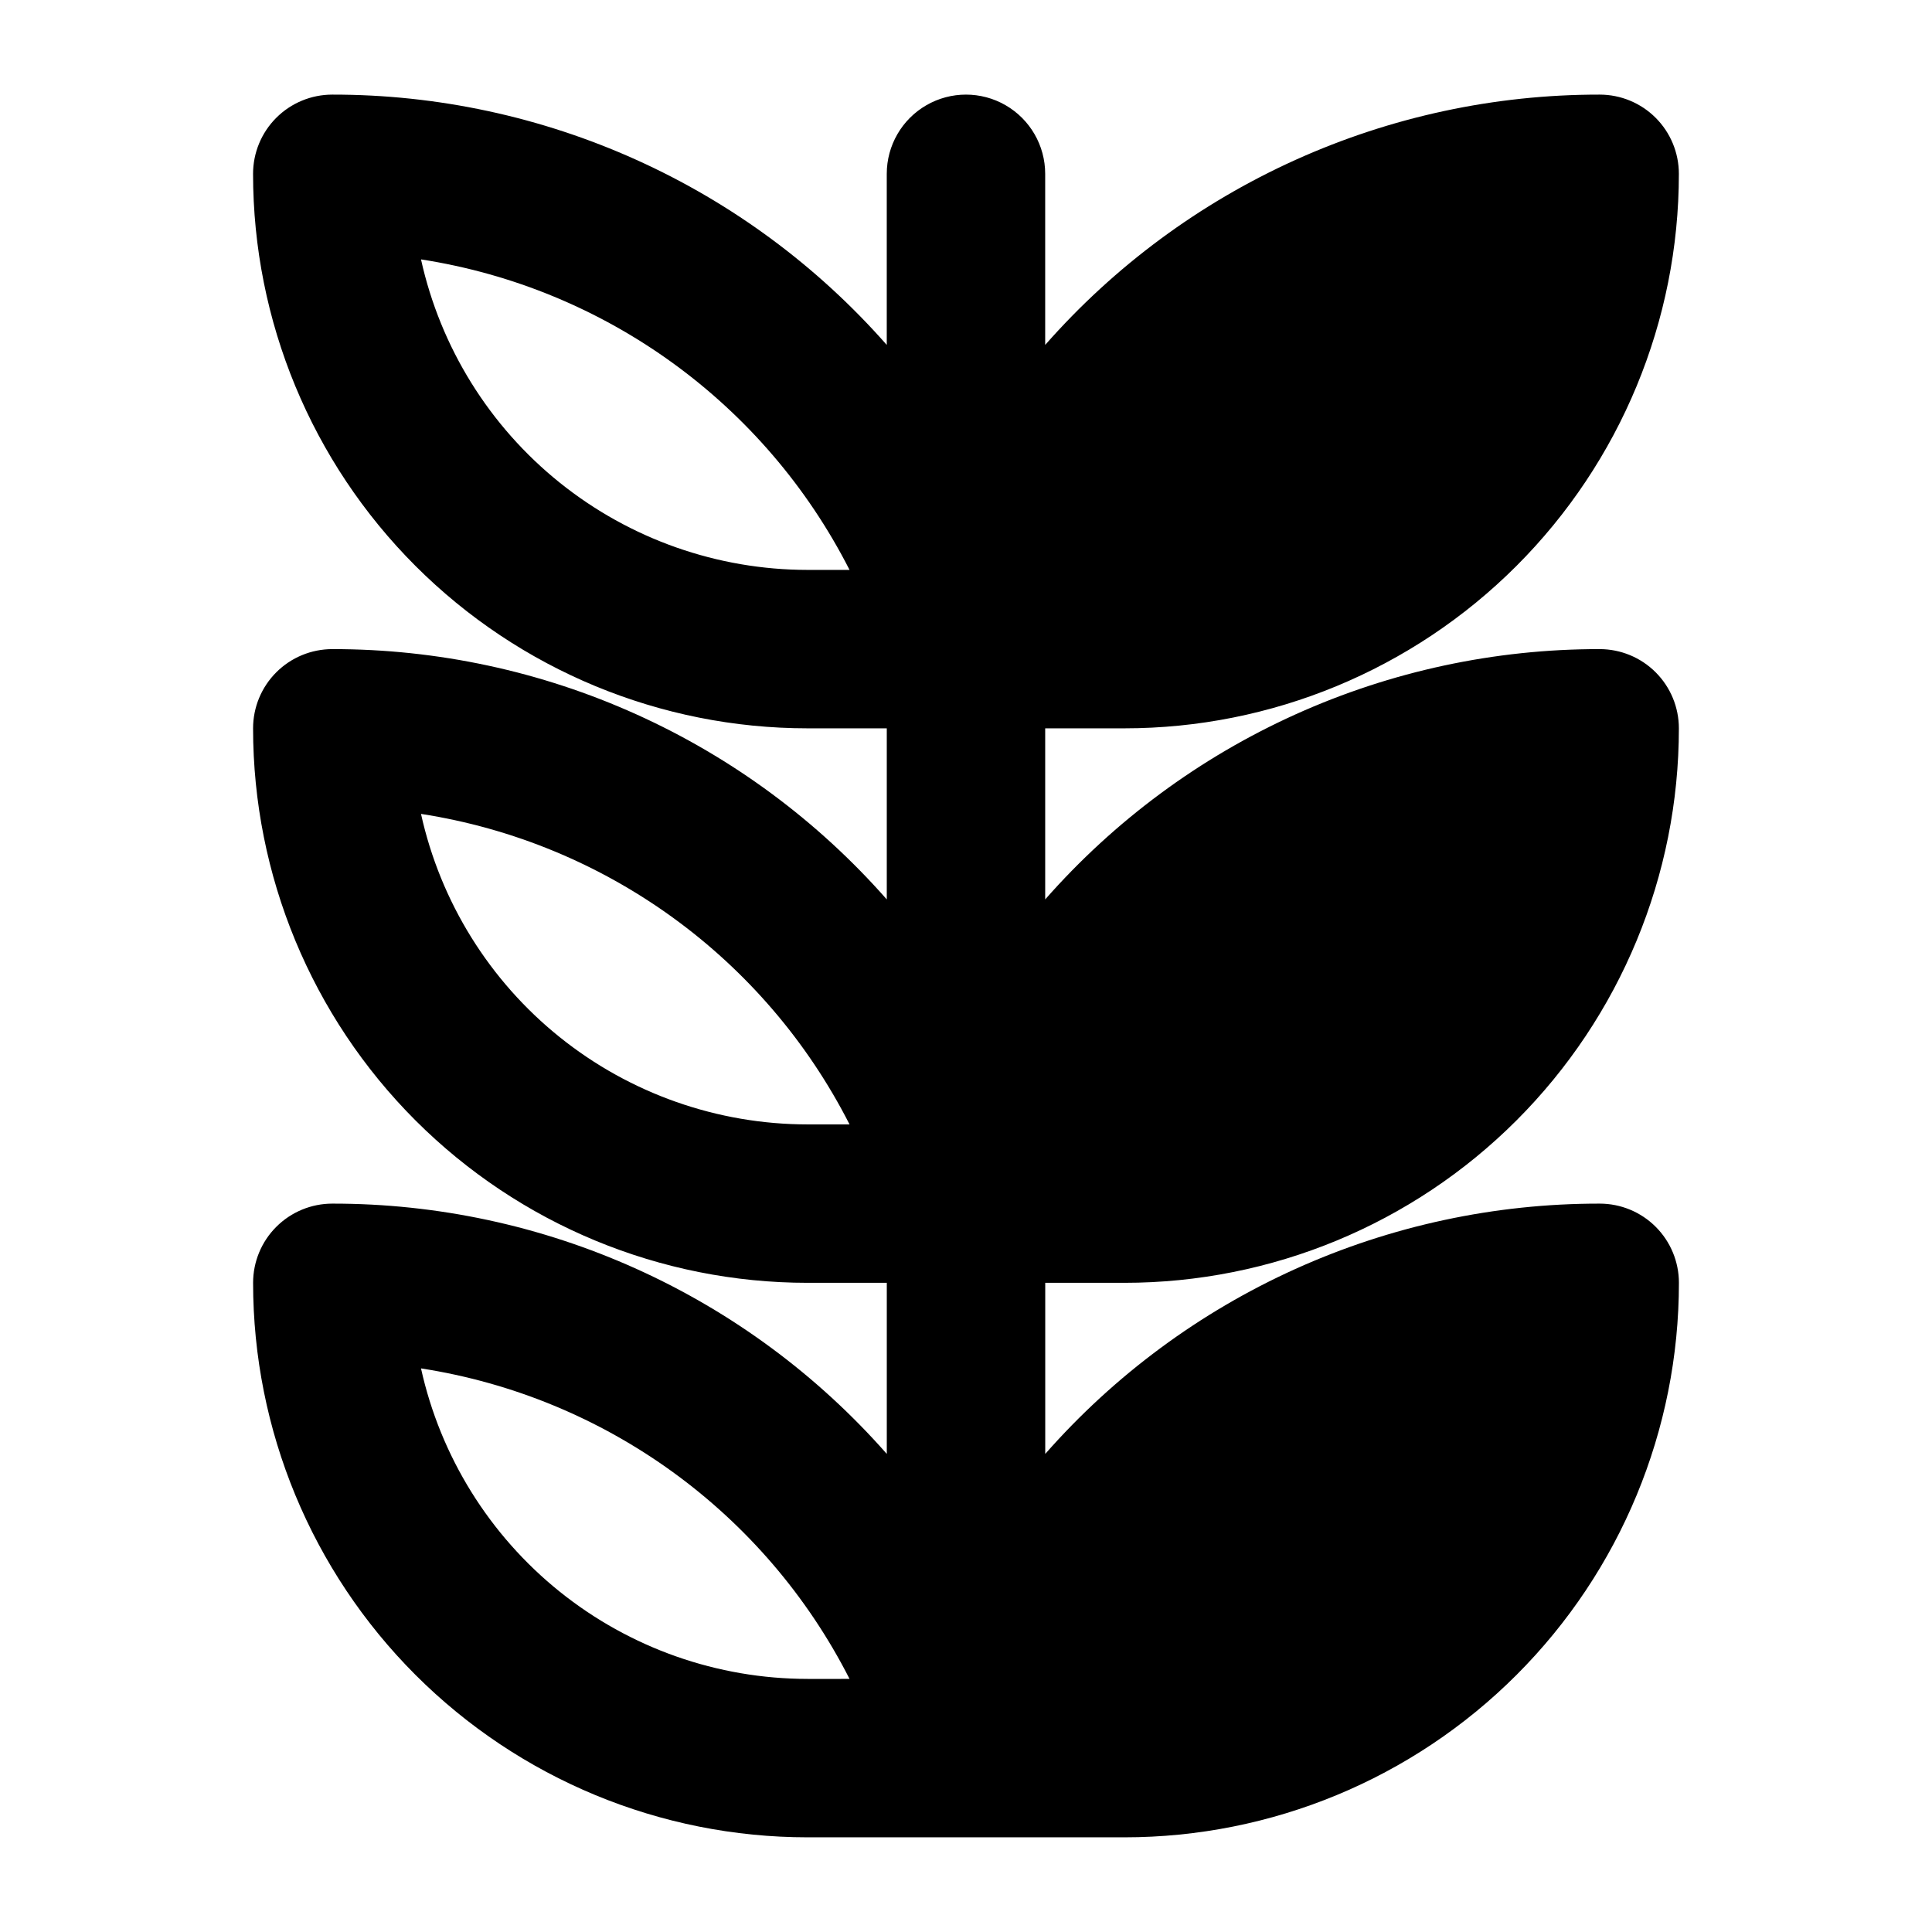
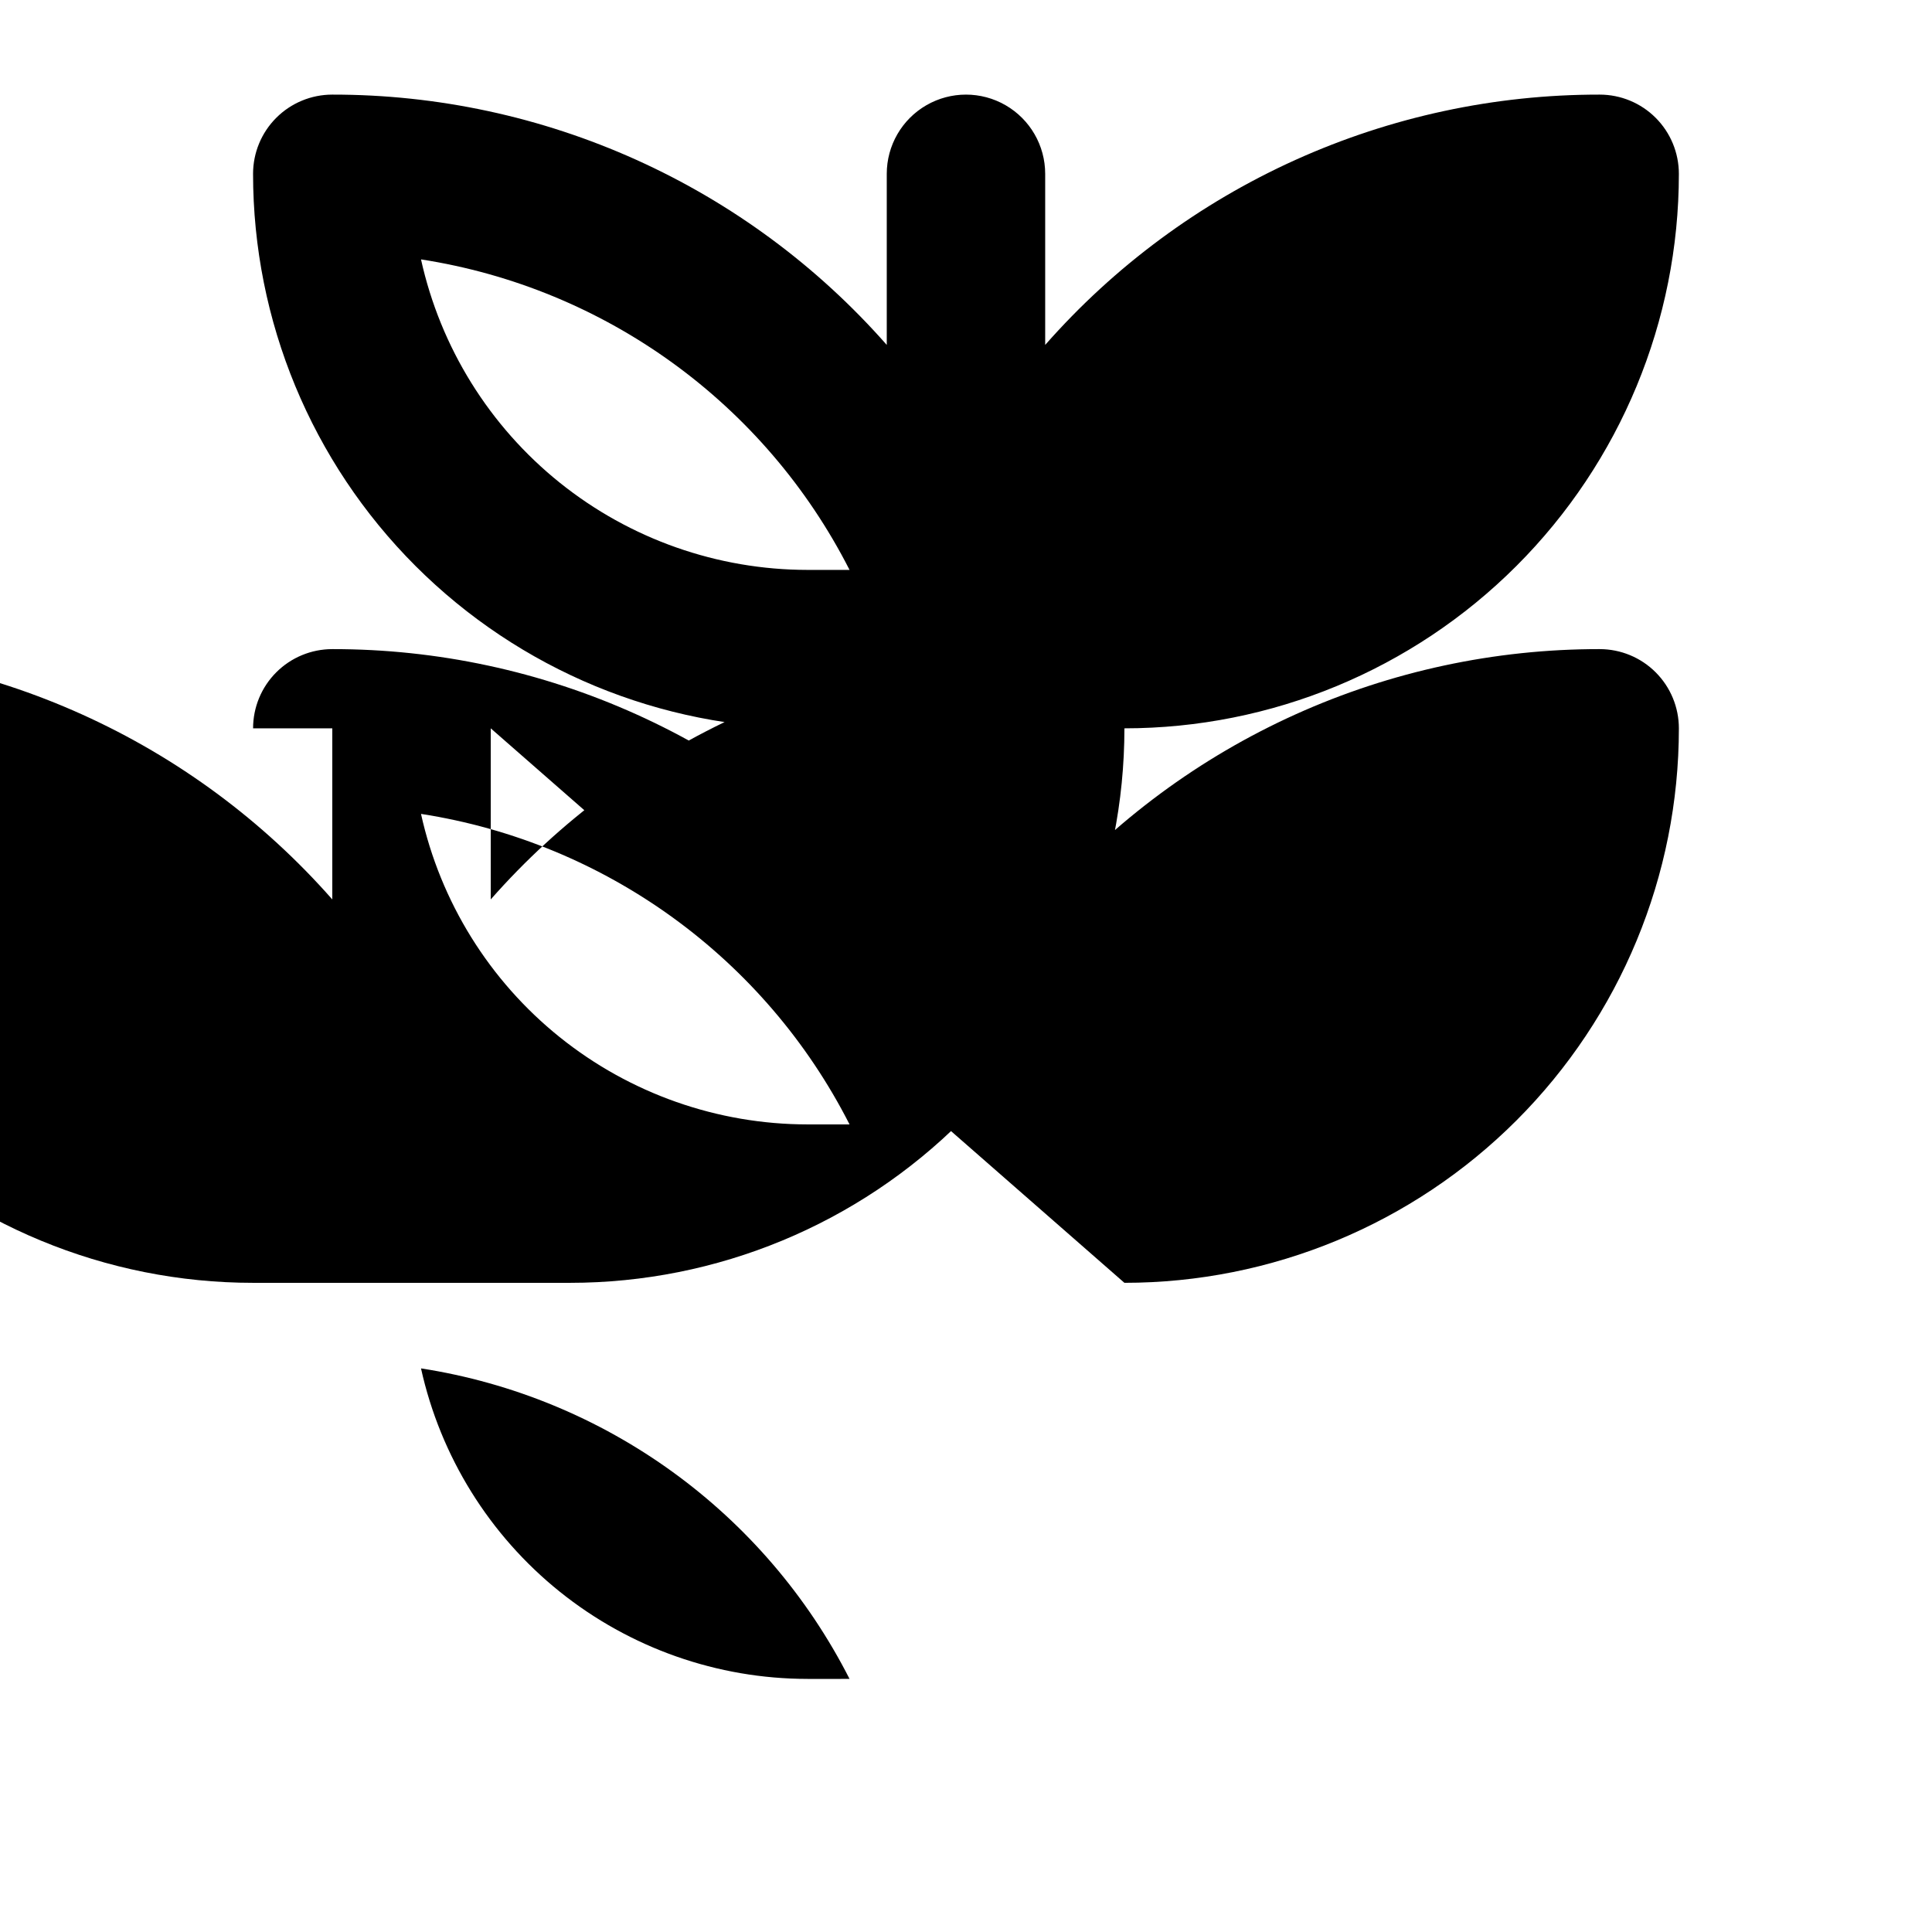
<svg xmlns="http://www.w3.org/2000/svg" fill="#000000" width="800px" height="800px" version="1.1" viewBox="144 144 512 512">
-   <path d="m441.98 483.96c38.969 0 76.348-15.48 103.9-43.035 27.559-27.559 43.039-64.934 43.039-103.91 0-5.57-2.211-10.906-6.148-14.844-3.934-3.938-9.273-6.148-14.844-6.148-27.801-0.031-55.289 5.867-80.629 17.309-25.34 11.438-47.949 28.152-66.312 49.023v-45.34h20.992c38.969 0 76.348-15.484 103.9-43.039 27.559-27.559 43.039-64.934 43.039-103.91 0-5.566-2.211-10.906-6.148-14.844-3.934-3.938-9.273-6.148-14.844-6.148-27.801-0.031-55.289 5.871-80.629 17.309-25.34 11.438-47.949 28.152-66.312 49.027v-45.344c0-7.5-4.004-14.43-10.496-18.18-6.496-3.75-14.5-3.75-20.992 0-6.496 3.75-10.496 10.68-10.496 18.18v45.344c-18.367-20.875-40.977-37.59-66.316-49.027s-52.828-17.34-80.629-17.309c-5.566 0-10.906 2.211-14.844 6.148s-6.148 9.277-6.148 14.844c0 38.973 15.48 76.348 43.039 103.91 27.559 27.555 64.934 43.039 103.91 43.039h20.992v45.344-0.004c-18.367-20.871-40.977-37.586-66.316-49.023-25.34-11.441-52.828-17.34-80.629-17.309-5.566 0-10.906 2.211-14.844 6.148s-6.148 9.273-6.148 14.844c0 38.973 15.48 76.348 43.039 103.91 27.559 27.555 64.934 43.035 103.91 43.035h20.992v45.344c-18.367-20.871-40.977-37.586-66.316-49.023-25.34-11.441-52.828-17.34-80.629-17.309-5.566 0-10.906 2.211-14.844 6.148-3.938 3.934-6.148 9.273-6.148 14.84 0 38.973 15.48 76.352 43.039 103.91 27.559 27.559 64.934 43.039 103.91 43.039h83.969c38.969 0 76.348-15.48 103.9-43.039 27.559-27.555 43.039-64.934 43.039-103.91 0-5.566-2.211-10.906-6.148-14.84-3.934-3.938-9.273-6.148-14.844-6.148-27.801-0.031-55.289 5.867-80.629 17.309-25.34 11.438-47.949 28.152-66.312 49.023v-45.344zm-83.969-188.93c-23.891-0.012-47.066-8.172-65.691-23.133s-31.59-35.828-36.75-59.156c48.883 7.578 91.137 38.199 113.57 82.289zm0 146.95c-23.891-0.012-47.066-8.172-65.691-23.133-18.625-14.961-31.59-35.832-36.75-59.156 48.883 7.578 91.137 38.199 113.57 82.289zm0 146.95v-0.004c-23.891-0.008-47.066-8.168-65.691-23.129s-31.59-35.832-36.75-59.16c48.883 7.582 91.137 38.199 113.57 82.289z" />
+   <path d="m441.98 483.96c38.969 0 76.348-15.48 103.9-43.035 27.559-27.559 43.039-64.934 43.039-103.91 0-5.57-2.211-10.906-6.148-14.844-3.934-3.938-9.273-6.148-14.844-6.148-27.801-0.031-55.289 5.867-80.629 17.309-25.34 11.438-47.949 28.152-66.312 49.023v-45.34h20.992c38.969 0 76.348-15.484 103.9-43.039 27.559-27.559 43.039-64.934 43.039-103.91 0-5.566-2.211-10.906-6.148-14.844-3.934-3.938-9.273-6.148-14.844-6.148-27.801-0.031-55.289 5.871-80.629 17.309-25.34 11.438-47.949 28.152-66.312 49.027v-45.344c0-7.5-4.004-14.43-10.496-18.18-6.496-3.75-14.5-3.75-20.992 0-6.496 3.75-10.496 10.68-10.496 18.18v45.344c-18.367-20.875-40.977-37.59-66.316-49.027s-52.828-17.34-80.629-17.309c-5.566 0-10.906 2.211-14.844 6.148s-6.148 9.277-6.148 14.844c0 38.973 15.48 76.348 43.039 103.91 27.559 27.555 64.934 43.039 103.91 43.039h20.992v45.344-0.004c-18.367-20.871-40.977-37.586-66.316-49.023-25.34-11.441-52.828-17.34-80.629-17.309-5.566 0-10.906 2.211-14.844 6.148s-6.148 9.273-6.148 14.844h20.992v45.344c-18.367-20.871-40.977-37.586-66.316-49.023-25.34-11.441-52.828-17.34-80.629-17.309-5.566 0-10.906 2.211-14.844 6.148-3.938 3.934-6.148 9.273-6.148 14.84 0 38.973 15.48 76.352 43.039 103.91 27.559 27.559 64.934 43.039 103.91 43.039h83.969c38.969 0 76.348-15.48 103.9-43.039 27.559-27.555 43.039-64.934 43.039-103.91 0-5.566-2.211-10.906-6.148-14.84-3.934-3.938-9.273-6.148-14.844-6.148-27.801-0.031-55.289 5.867-80.629 17.309-25.34 11.438-47.949 28.152-66.312 49.023v-45.344zm-83.969-188.93c-23.891-0.012-47.066-8.172-65.691-23.133s-31.59-35.828-36.75-59.156c48.883 7.578 91.137 38.199 113.57 82.289zm0 146.95c-23.891-0.012-47.066-8.172-65.691-23.133-18.625-14.961-31.59-35.832-36.75-59.156 48.883 7.578 91.137 38.199 113.57 82.289zm0 146.95v-0.004c-23.891-0.008-47.066-8.168-65.691-23.129s-31.59-35.832-36.75-59.16c48.883 7.582 91.137 38.199 113.57 82.289z" />
</svg>